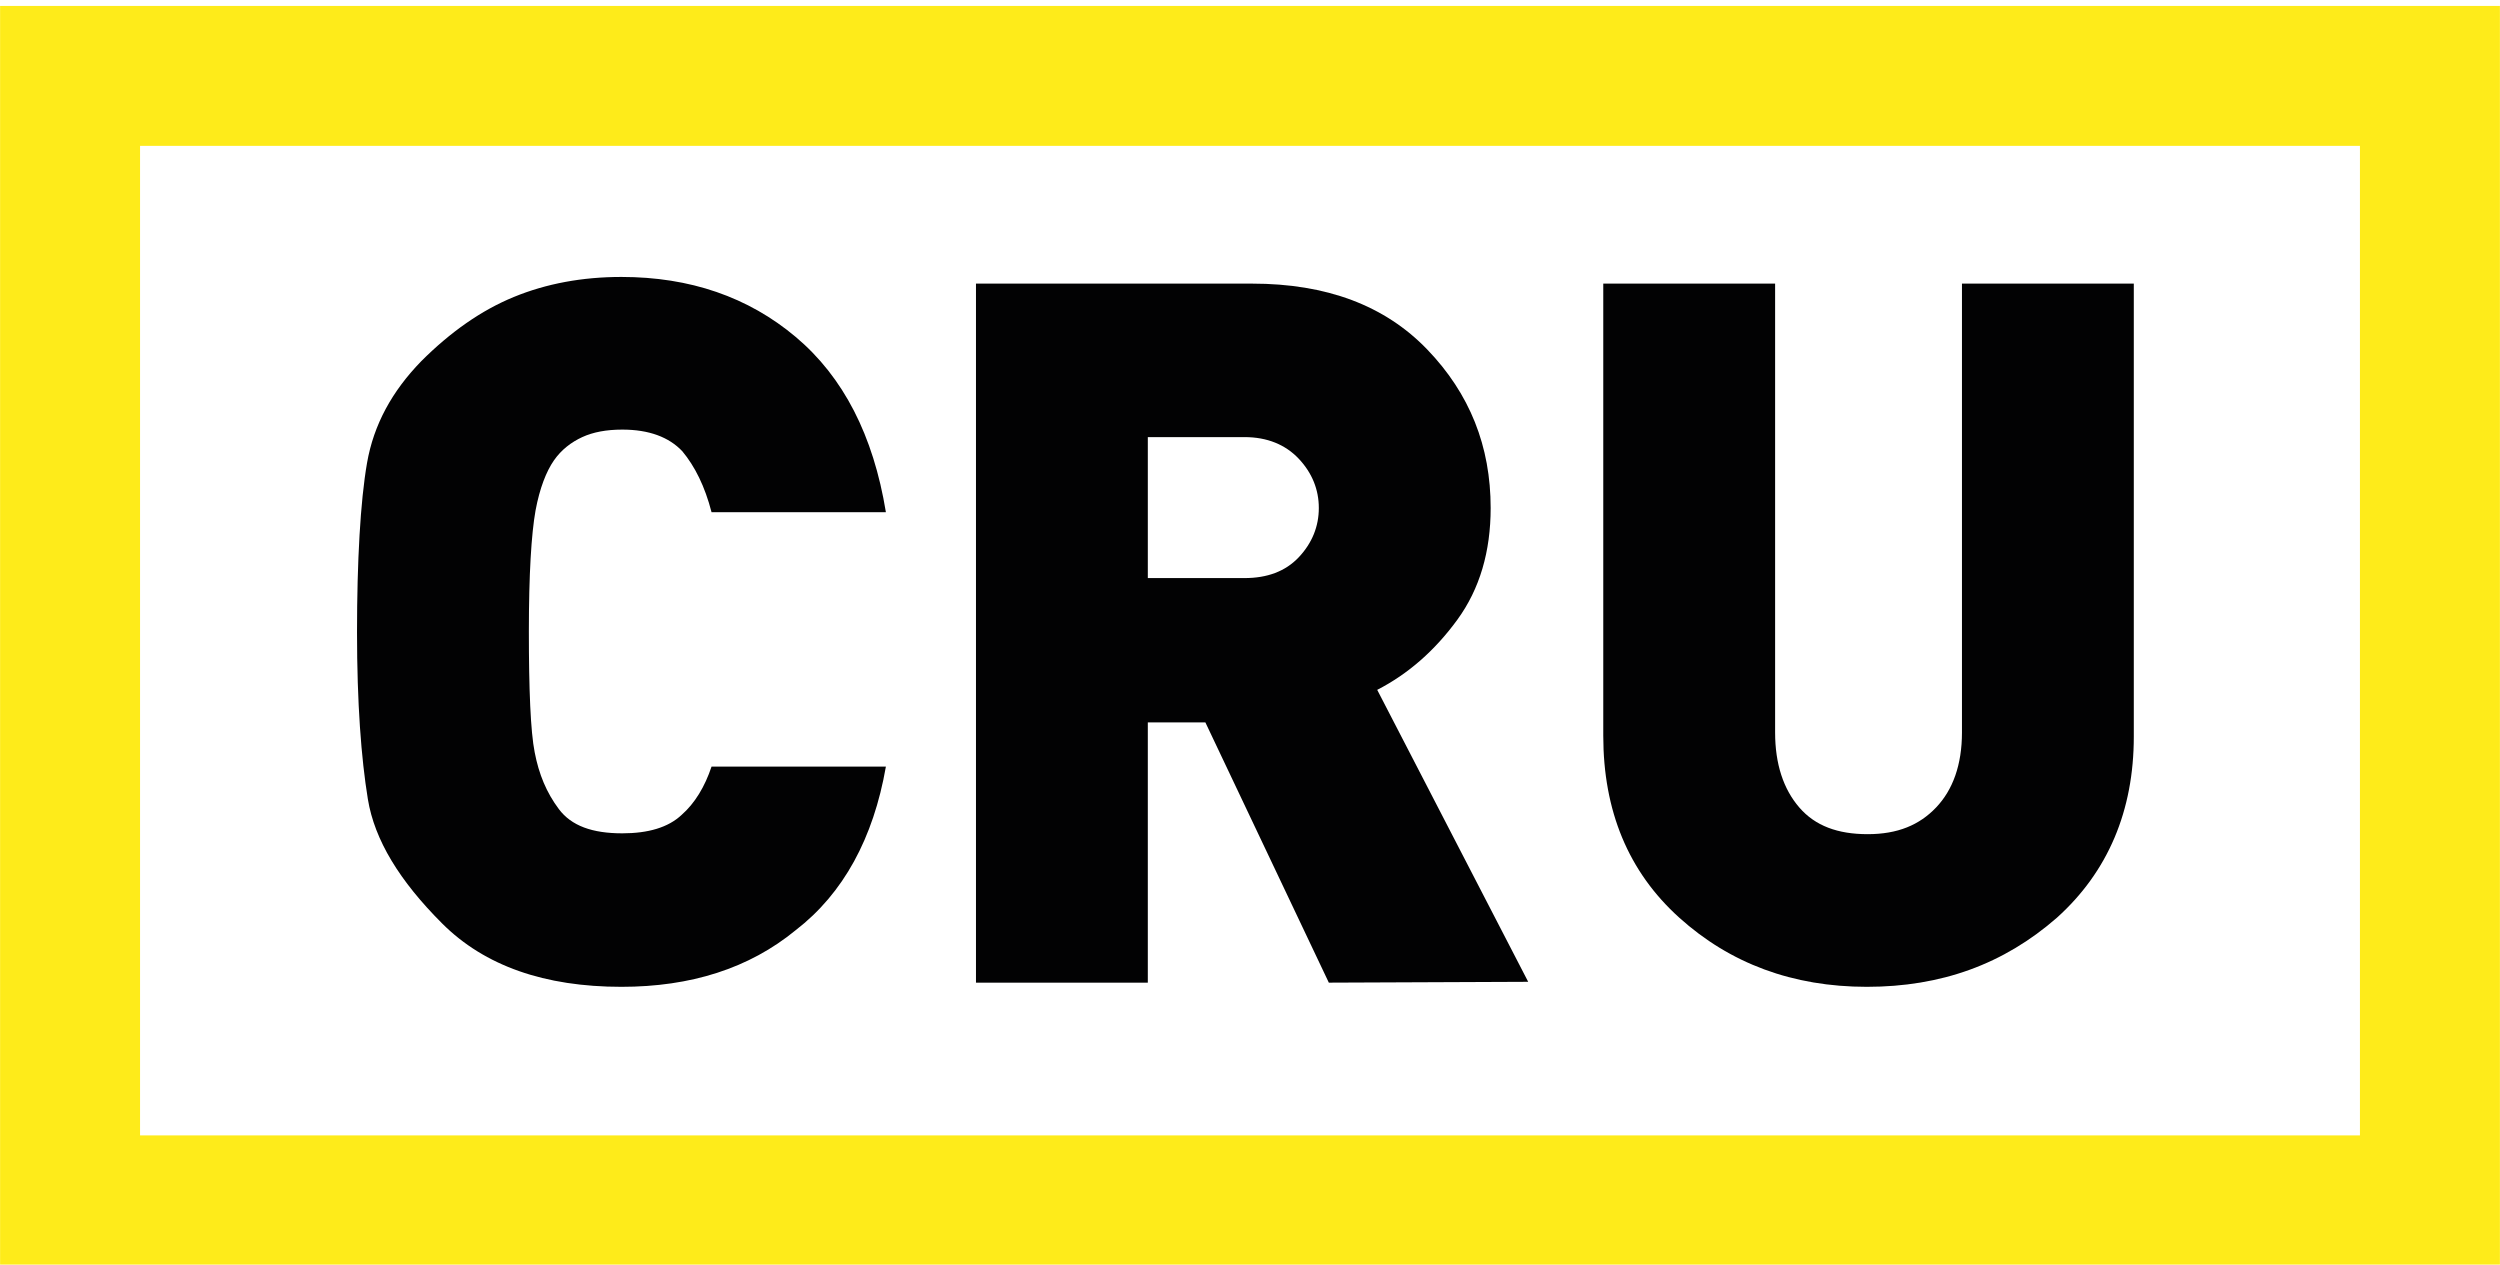
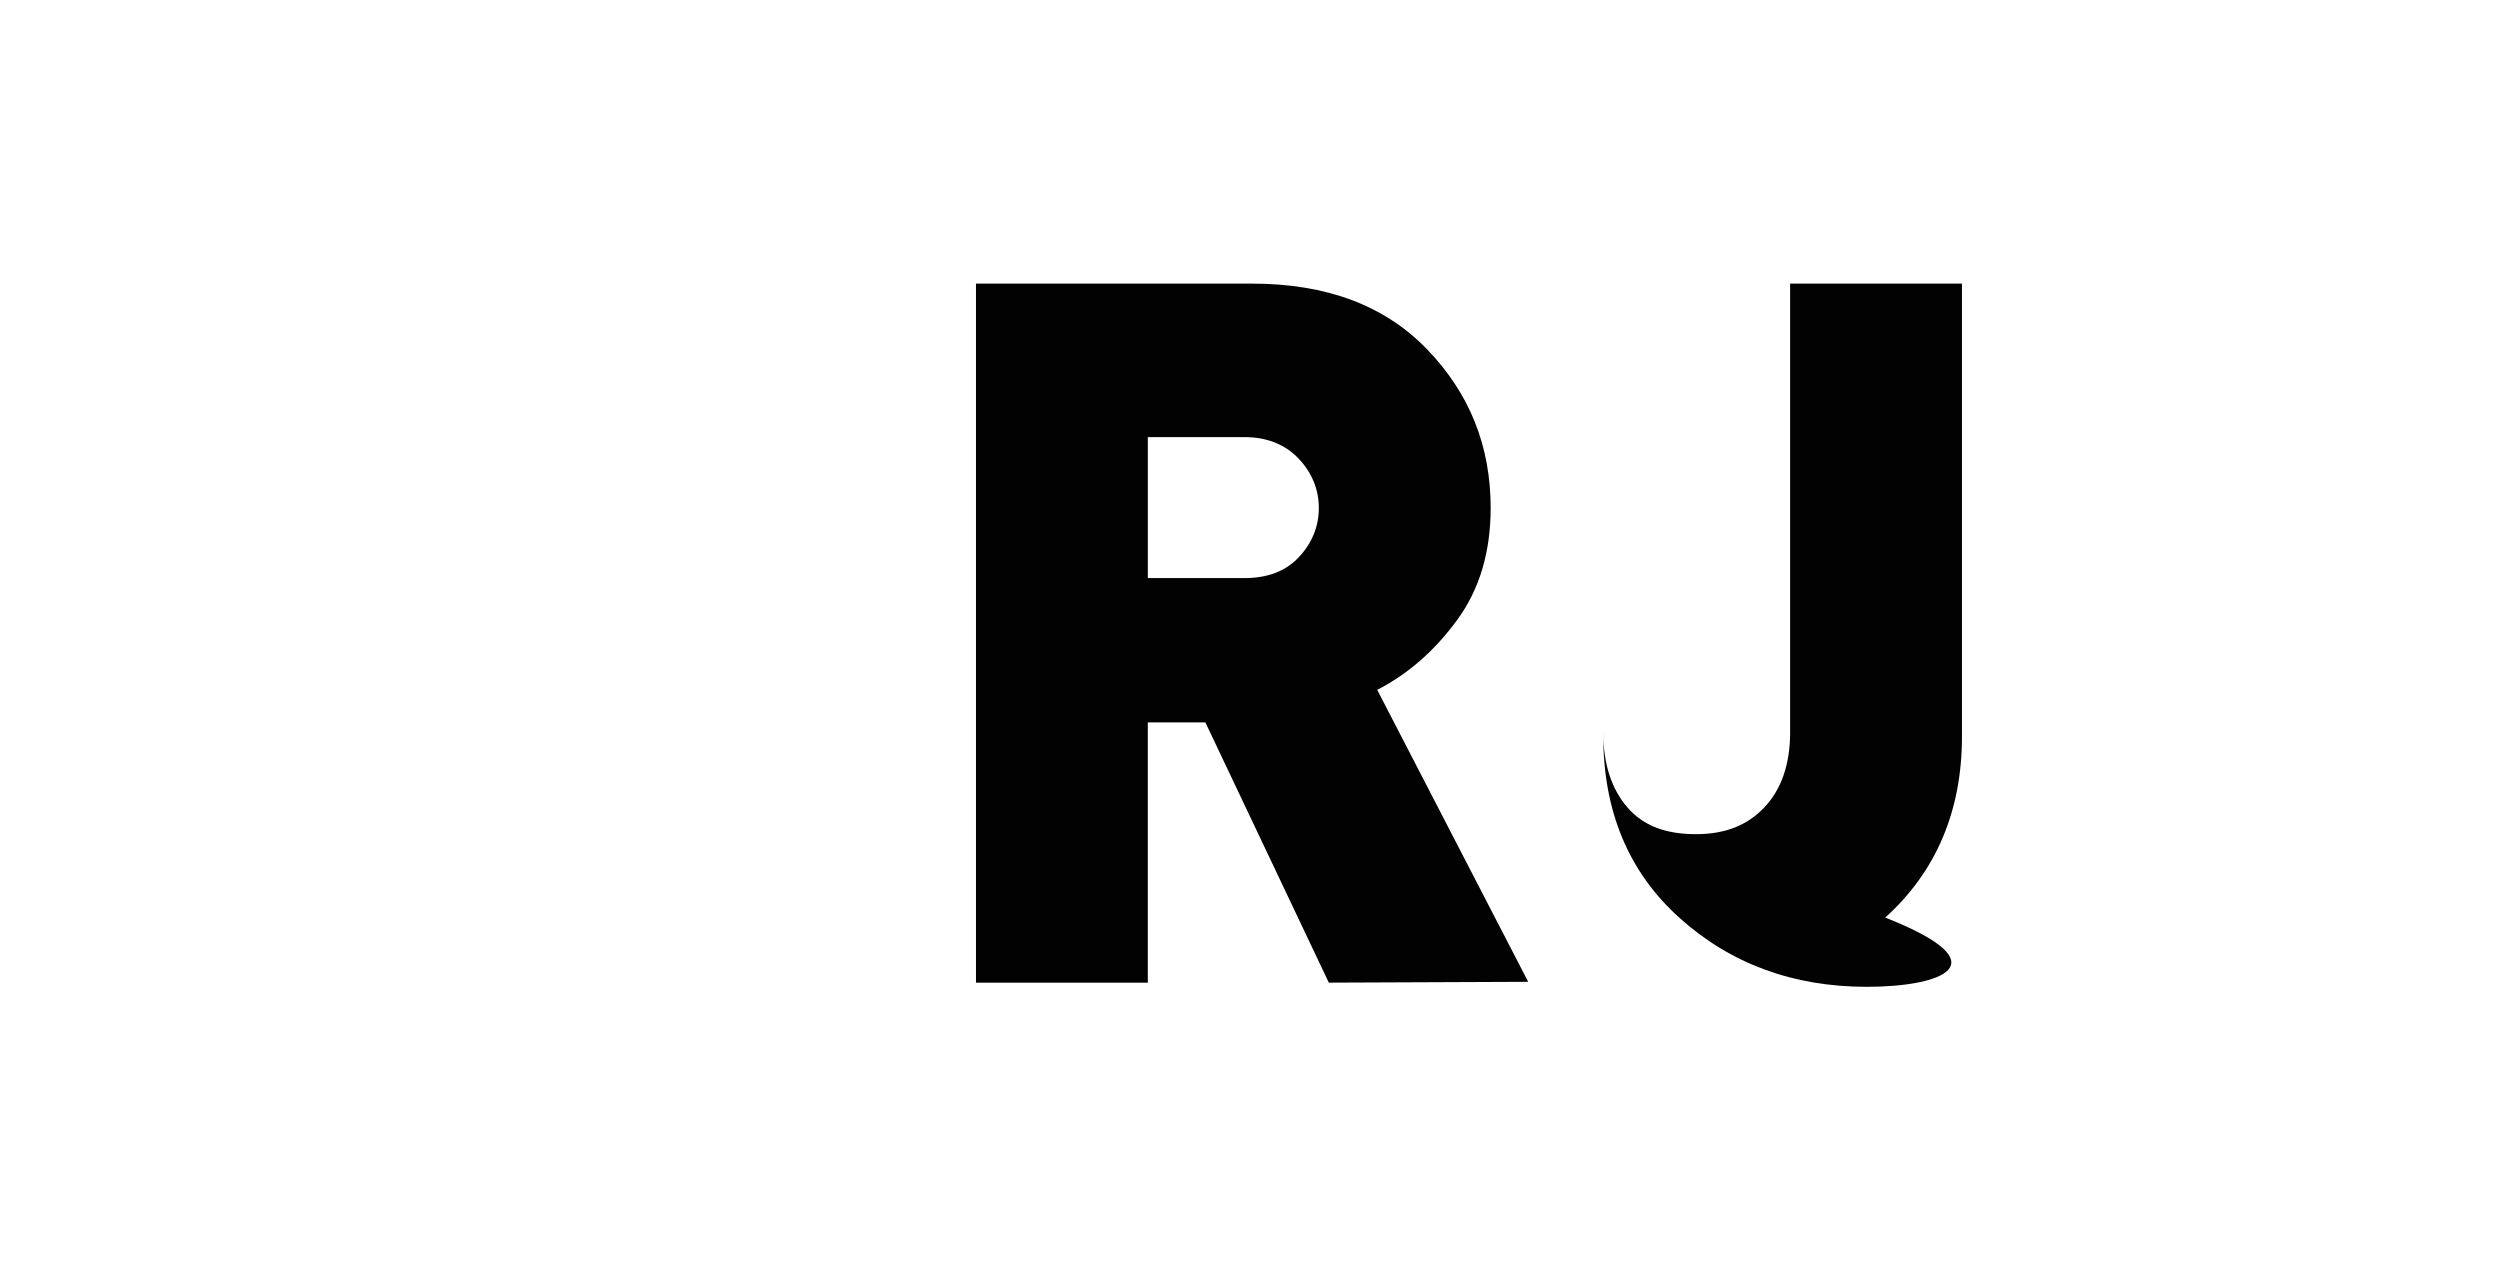
<svg xmlns="http://www.w3.org/2000/svg" version="1.1" id="Calque_1" x="0px" y="0px" viewBox="0 0 299.7 151.6" style="enable-background:new 0 0 299.7 151.6;" xml:space="preserve">
  <style type="text/css">
	.st0{fill:none;stroke:#FEEB1A;stroke-width:16.78;}
	.st1{fill:#020203;}
</style>
-   <rect x="8.4" y="9.1" class="st0" width="282.9" height="135.4" />
-   <path class="st1" d="M74.5,118.3c-9.2,0-16.4-2.5-21.5-7.6c-5.1-5.1-8.1-10-8.9-14.9s-1.3-11.5-1.3-20s0.4-15.7,1.2-20.3  s3-8.6,6.5-12.2c3.5-3.5,7.2-6.1,11.1-7.7s8.2-2.4,12.9-2.4c8.2,0,15.2,2.4,20.9,7.2c5.7,4.8,9.3,11.8,10.8,21H85.3  c-0.8-3.1-2-5.5-3.5-7.3c-1.6-1.7-4-2.6-7.2-2.6c-1.9,0-3.5,0.3-4.8,0.9s-2.5,1.5-3.4,2.8s-1.7,3.3-2.2,6c-0.5,2.8-0.8,7.6-0.8,14.5  s0.2,12,0.7,14.5c0.5,2.6,1.4,4.8,2.9,6.8c1.5,2,4,2.9,7.6,2.9c3.1,0,5.5-0.7,7.1-2.2c1.6-1.4,2.8-3.4,3.6-5.8h20.9  c-1.5,8.6-5.1,15.2-10.8,19.6C89.8,116.1,82.8,118.3,74.5,118.3z" />
  <path class="st1" d="M159.3,117.8l-14.8-31.2h-6.9v31.2H117V34h33.1c8.9,0,15.9,2.6,21,7.9s7.6,11.6,7.6,19c0,5.2-1.3,9.7-4,13.4  c-2.7,3.7-5.9,6.5-9.6,8.4l18.1,35L159.3,117.8L159.3,117.8z M149.2,52.4h-11.6v16.9h11.6c2.7,0,4.9-0.8,6.5-2.5  c1.6-1.7,2.4-3.7,2.4-5.9s-0.8-4.2-2.4-5.9C154.1,53.3,151.9,52.4,149.2,52.4z" />
-   <path class="st1" d="M223.8,118.3c-8.9,0-16.4-2.8-22.5-8.3c-6.1-5.5-9.1-12.8-9.1-21.8V34h20.6v53.8c0,3.8,1,6.8,2.9,9  c1.9,2.2,4.6,3.2,8.2,3.2s6.2-1.1,8.2-3.2c2-2.1,3.1-5.1,3.1-9V34h20.6v54.3c0,8.9-3.1,16.2-9.2,21.7  C240.2,115.6,232.7,118.3,223.8,118.3z" />
+   <path class="st1" d="M223.8,118.3c-8.9,0-16.4-2.8-22.5-8.3c-6.1-5.5-9.1-12.8-9.1-21.8V34v53.8c0,3.8,1,6.8,2.9,9  c1.9,2.2,4.6,3.2,8.2,3.2s6.2-1.1,8.2-3.2c2-2.1,3.1-5.1,3.1-9V34h20.6v54.3c0,8.9-3.1,16.2-9.2,21.7  C240.2,115.6,232.7,118.3,223.8,118.3z" />
</svg>